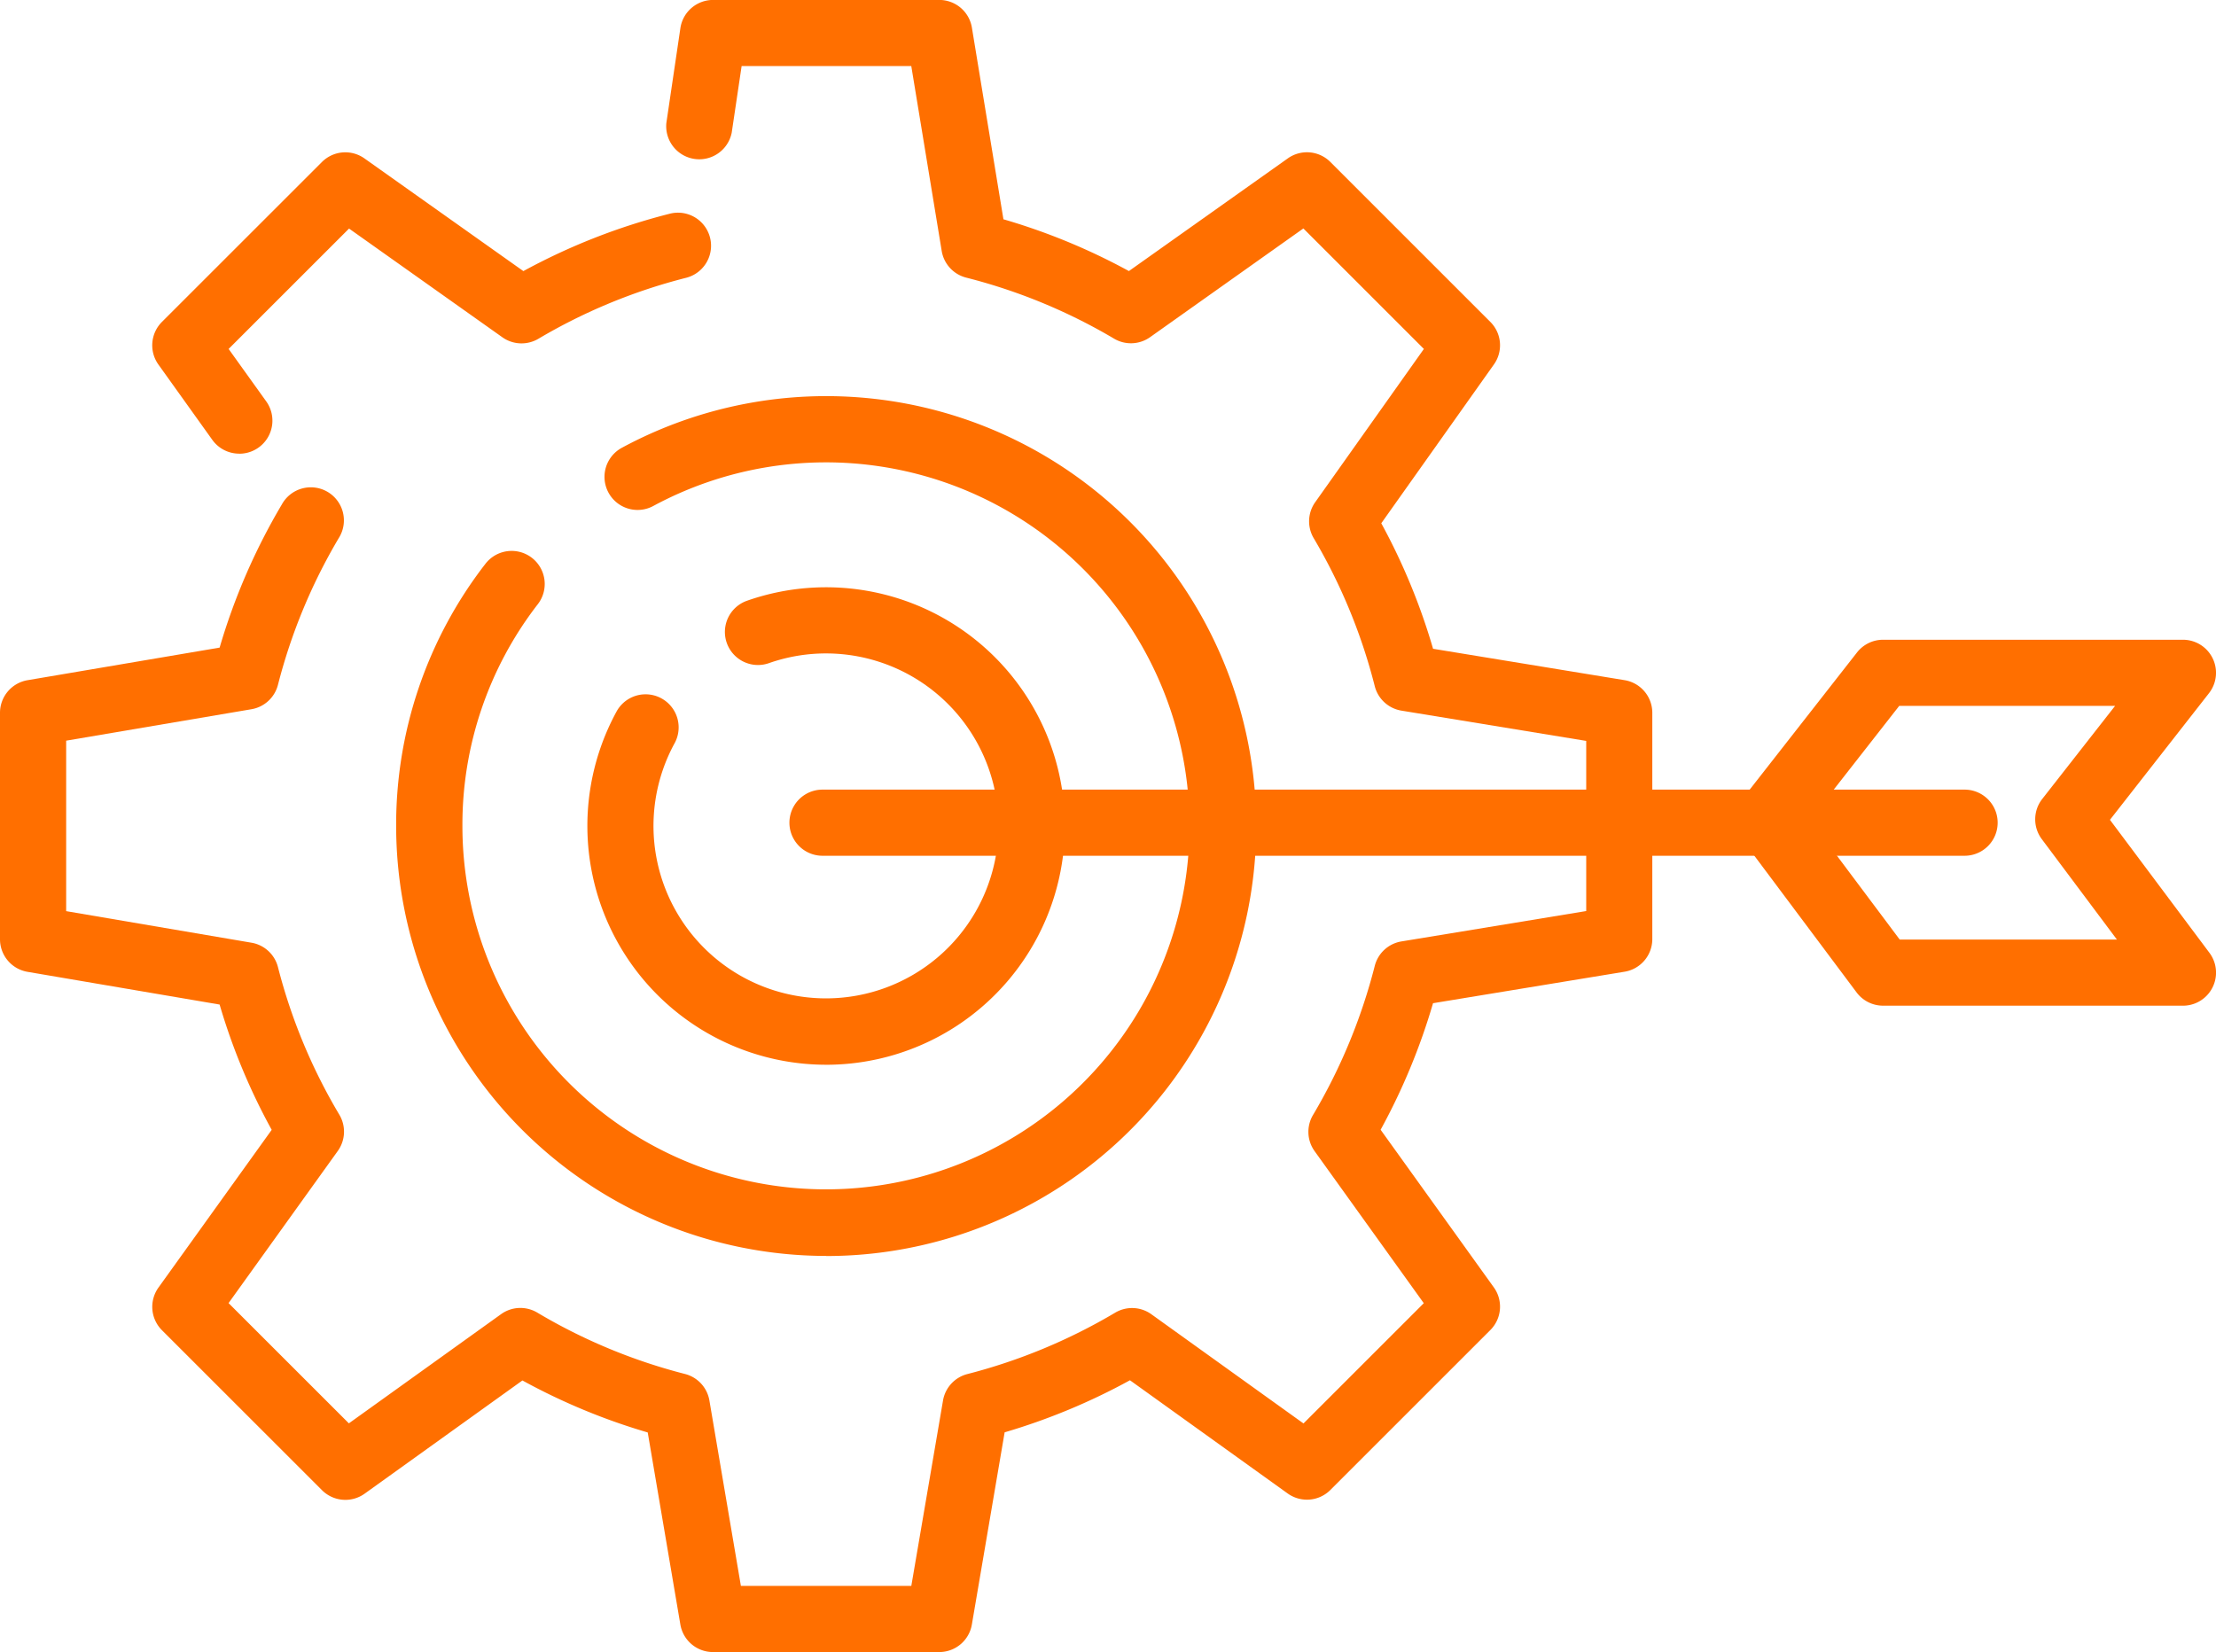
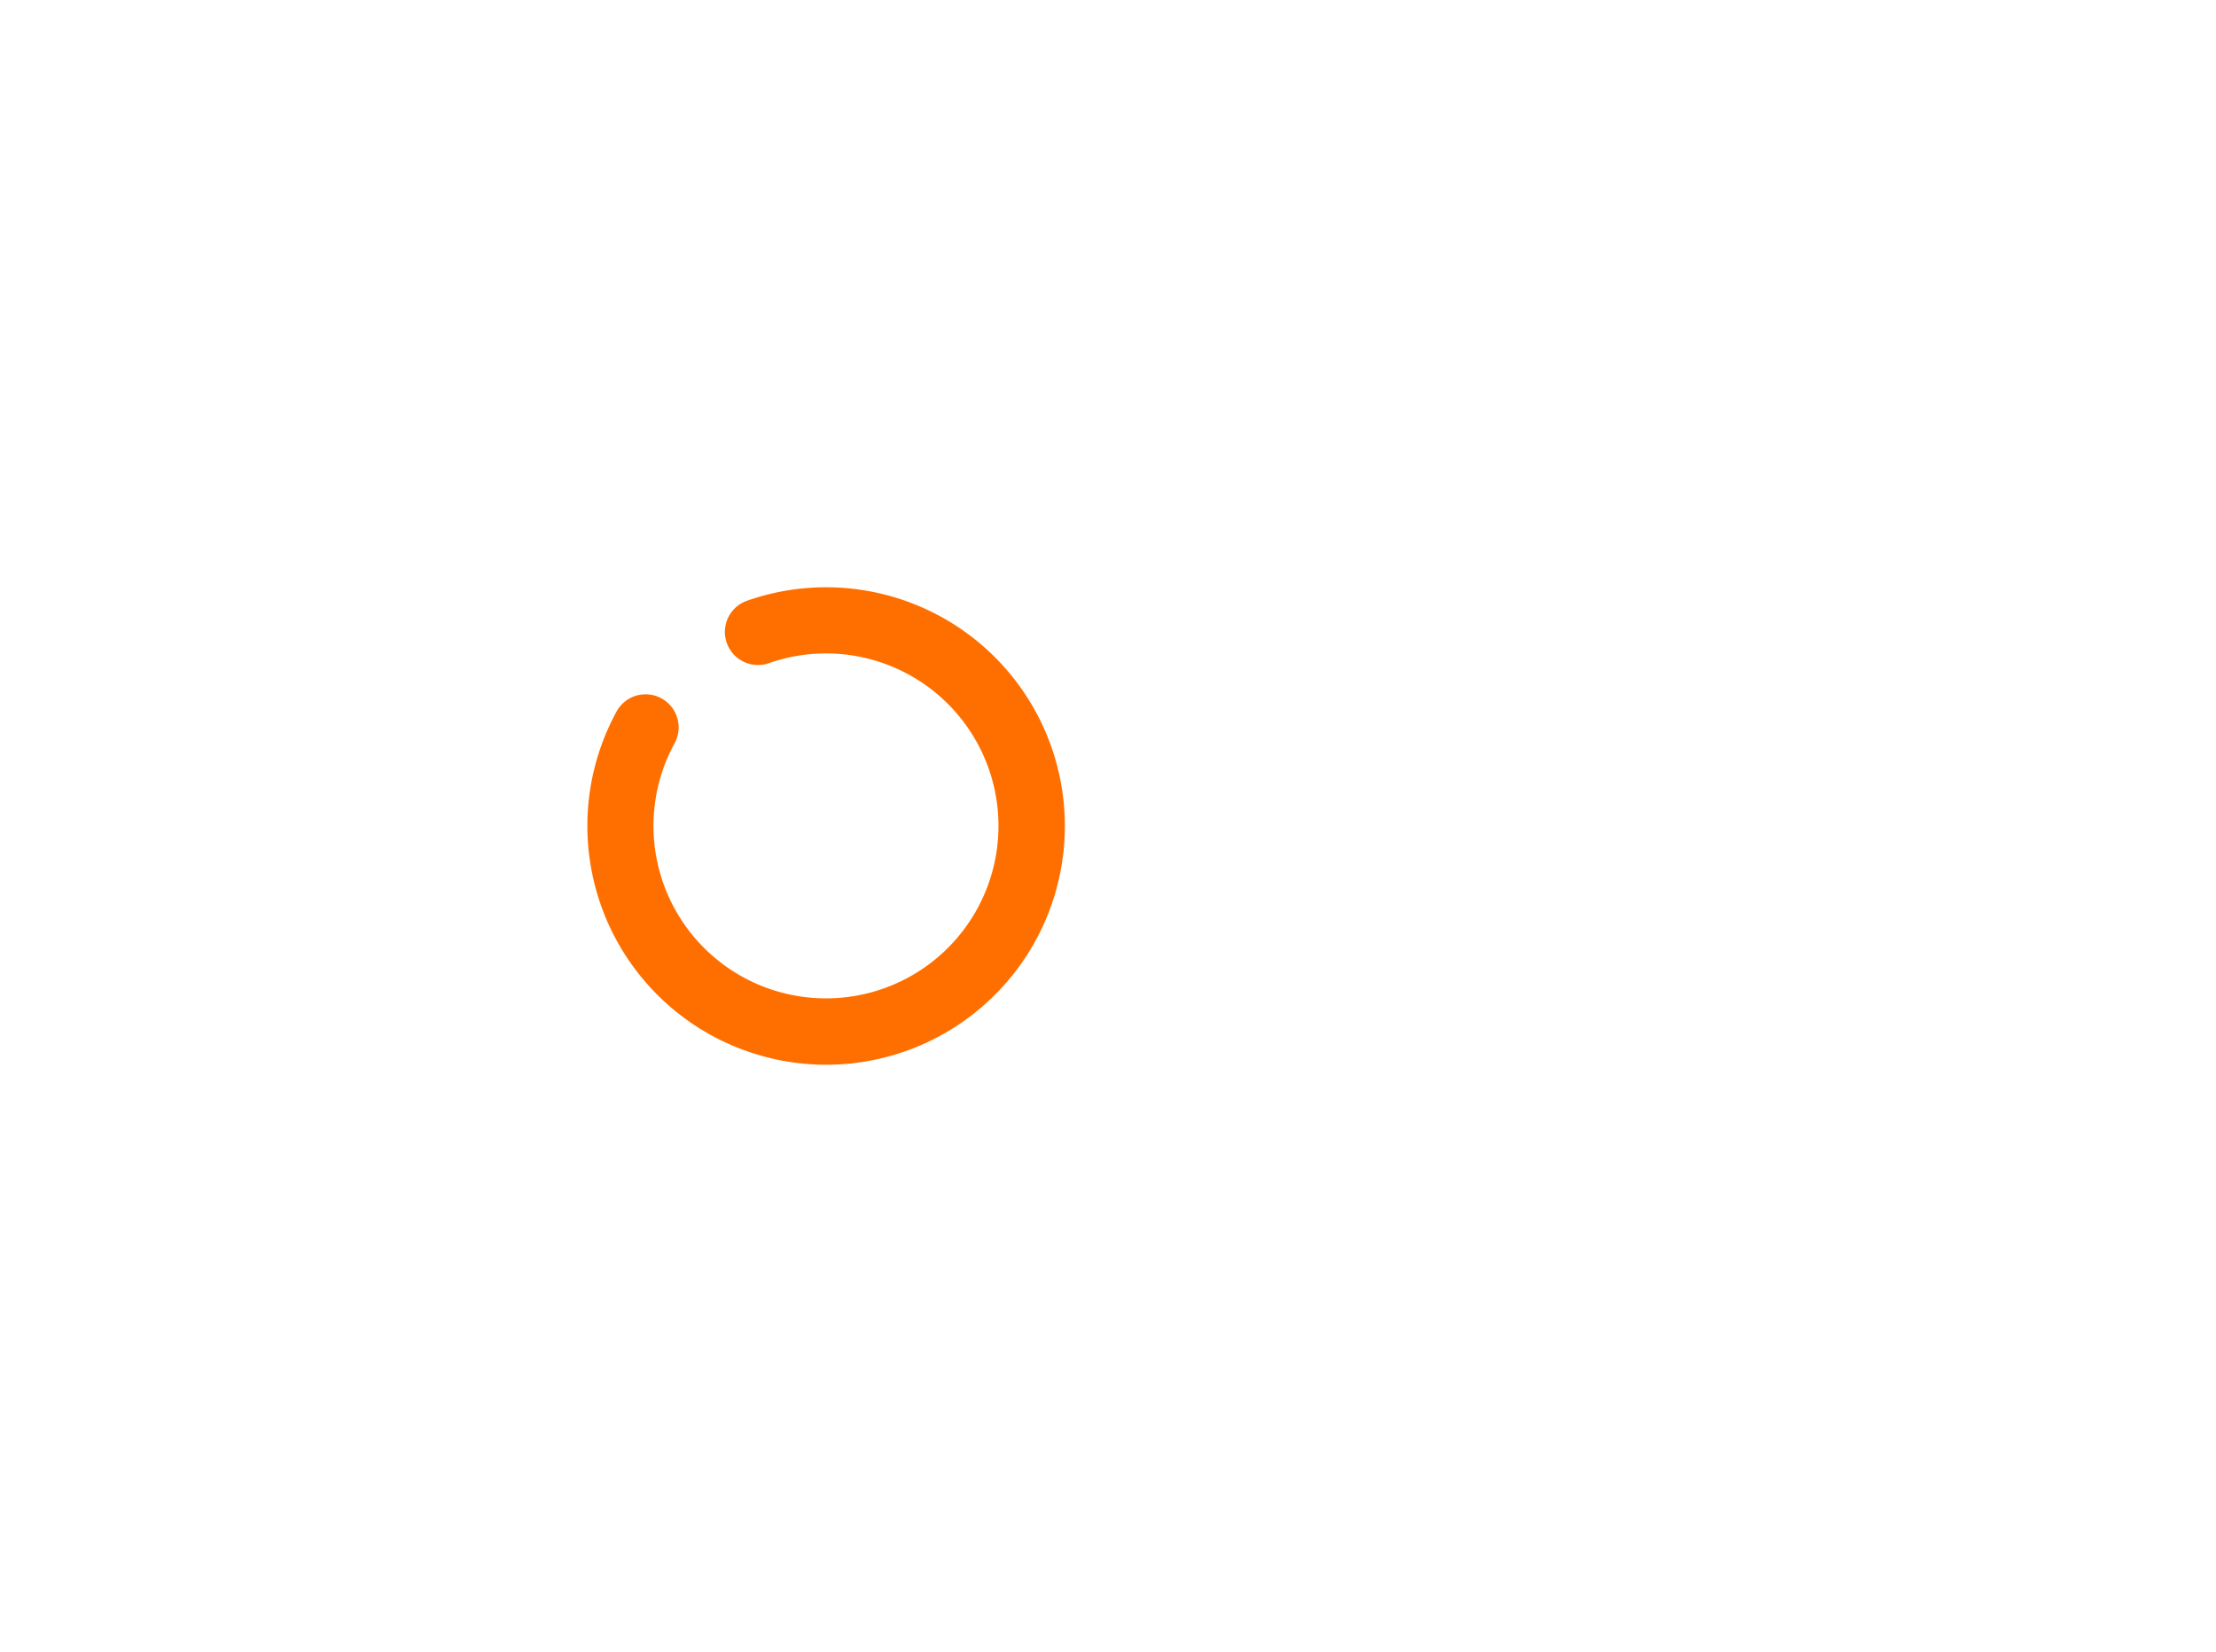
<svg xmlns="http://www.w3.org/2000/svg" width="111.894" height="83.431" viewBox="0 0 111.894 83.431">
  <g id="Grupo_72" data-name="Grupo 72" transform="translate(-616.834 -1568.701)">
    <g id="Grupo_53" data-name="Grupo 53" transform="translate(616.834 1568.701)">
      <g id="Grupo_61" data-name="Grupo 61" transform="translate(0 0)">
-         <path id="Caminho_73" data-name="Caminho 73" d="M740.4,1135.033H728.973a1.67,1.67,0,0,1-1.646-1.39l-1.648-9.7a31.638,31.638,0,0,1-6.327-2.626l-7.967,5.717a1.67,1.67,0,0,1-2.154-.176l-8.08-8.078a1.67,1.67,0,0,1-.176-2.155l5.717-7.964a31.562,31.562,0,0,1-2.63-6.328l-9.7-1.652a1.67,1.67,0,0,1-1.389-1.646V1087.6a1.67,1.67,0,0,1,1.39-1.647l9.7-1.646a31.6,31.6,0,0,1,3.141-7.229,1.67,1.67,0,1,1,2.873,1.7,28.3,28.3,0,0,0-3.069,7.409,1.67,1.67,0,0,1-1.338,1.232l-9.356,1.588v8.609l9.357,1.594a1.669,1.669,0,0,1,1.337,1.231,28.244,28.244,0,0,0,3.1,7.456,1.67,1.67,0,0,1-.078,1.829l-5.516,7.684,6.075,6.073,7.686-5.515a1.668,1.668,0,0,1,1.827-.078,28.334,28.334,0,0,0,7.459,3.1,1.67,1.67,0,0,1,1.232,1.338l1.59,9.362h8.606l1.6-9.359a1.669,1.669,0,0,1,1.23-1.337,28.546,28.546,0,0,0,7.463-3.1,1.668,1.668,0,0,1,1.827.079l7.682,5.515,6.074-6.073-5.513-7.679a1.669,1.669,0,0,1-.079-1.827,28.587,28.587,0,0,0,3.117-7.529,1.67,1.67,0,0,1,1.347-1.235l9.33-1.534v-8.592l-9.33-1.529a1.67,1.67,0,0,1-1.348-1.237,28.385,28.385,0,0,0-3.082-7.472,1.67,1.67,0,0,1,.075-1.817l5.488-7.74-6.085-6.085-7.741,5.491a1.67,1.67,0,0,1-1.818.074,28.339,28.339,0,0,0-7.468-3.082,1.67,1.67,0,0,1-1.235-1.347l-1.536-9.336h-8.567l-.5,3.362a1.67,1.67,0,0,1-3.3-.489l.708-4.788a1.67,1.67,0,0,1,1.652-1.425H740.4a1.669,1.669,0,0,1,1.648,1.4l1.592,9.677a31.68,31.68,0,0,1,6.336,2.615L758,1059.6a1.669,1.669,0,0,1,2.147.181l8.079,8.078a1.669,1.669,0,0,1,.182,2.146l-5.689,8.023a31.71,31.71,0,0,1,2.615,6.338l9.67,1.585a1.67,1.67,0,0,1,1.4,1.648v11.428a1.67,1.67,0,0,1-1.4,1.648l-9.672,1.59a31.924,31.924,0,0,1-2.646,6.391l5.716,7.96a1.67,1.67,0,0,1-.176,2.155l-8.079,8.078a1.67,1.67,0,0,1-2.155.175l-7.963-5.717a31.846,31.846,0,0,1-6.328,2.629l-1.654,9.7A1.67,1.67,0,0,1,740.4,1135.033Z" transform="translate(-692.973 -1051.602)" fill="#ff6f00" />
-       </g>
+         </g>
      <g id="Grupo_62" data-name="Grupo 62" transform="translate(7.688 7.692)">
-         <path id="Caminho_74" data-name="Caminho 74" d="M720.383,1089.85a1.668,1.668,0,0,1-1.36-.7l-2.719-3.8a1.67,1.67,0,0,1,.178-2.153l8.079-8.076a1.669,1.669,0,0,1,2.146-.181l8.025,5.691a31.672,31.672,0,0,1,7.4-2.9,1.67,1.67,0,0,1,.823,3.237,28.294,28.294,0,0,0-7.464,3.08,1.671,1.671,0,0,1-1.818-.074l-7.743-5.491-6.081,6.079,1.9,2.65a1.67,1.67,0,0,1-1.357,2.641Z" transform="translate(-715.993 -1074.632)" fill="#ff6f00" />
-       </g>
+         </g>
      <g id="Grupo_63" data-name="Grupo 63" transform="translate(20.003 20.005)">
-         <path id="Caminho_75" data-name="Caminho 75" d="M774.574,1154.921a21.734,21.734,0,0,1-21.71-21.709,21.5,21.5,0,0,1,4.5-13.233,1.67,1.67,0,1,1,2.646,2.038,18.19,18.19,0,0,0-3.8,11.2,18.357,18.357,0,1,0,9.639-16.17,1.67,1.67,0,0,1-1.589-2.938,21.713,21.713,0,1,1,10.32,40.817Z" transform="translate(-752.864 -1111.5)" fill="#ff6f00" />
-       </g>
+         </g>
      <g id="Grupo_64" data-name="Grupo 64" transform="translate(29.659 29.659)">
        <path id="Caminho_76" data-name="Caminho 76" d="M793.83,1164.518a12.061,12.061,0,0,1-10.565-17.865,1.67,1.67,0,0,1,2.928,1.606,8.71,8.71,0,1,0,4.738-4.018,1.67,1.67,0,0,1-1.11-3.15,12.057,12.057,0,1,1,4.01,23.428Z" transform="translate(-781.777 -1140.406)" fill="#ff6f00" />
      </g>
      <g id="Grupo_65" data-name="Grupo 65" transform="translate(39.864 39.877)">
-         <path id="Caminho_77" data-name="Caminho 77" d="M871.671,1174.34H814a1.67,1.67,0,0,1,0-3.34h57.668a1.67,1.67,0,0,1,0,3.34Z" transform="translate(-812.333 -1171)" fill="#ff6f00" />
-       </g>
+         </g>
      <g id="Grupo_66" data-name="Grupo 66" transform="translate(87.624 32.307)">
-         <path id="Caminho_78" data-name="Caminho 78" d="M977.933,1166.814H962.793a1.669,1.669,0,0,1-1.337-.67l-5.789-7.74a1.669,1.669,0,0,1,.022-2.029l5.789-7.4a1.67,1.67,0,0,1,1.315-.641h15.141a1.67,1.67,0,0,1,1.315,2.7l-5,6.394,5.024,6.717a1.67,1.67,0,0,1-1.337,2.67Zm-14.3-3.34H974.6l-3.792-5.07a1.669,1.669,0,0,1,.022-2.029l3.678-4.7h-10.9l-4.5,5.754Z" transform="translate(-955.334 -1148.333)" fill="#ff6f00" />
-       </g>
+         </g>
    </g>
  </g>
</svg>